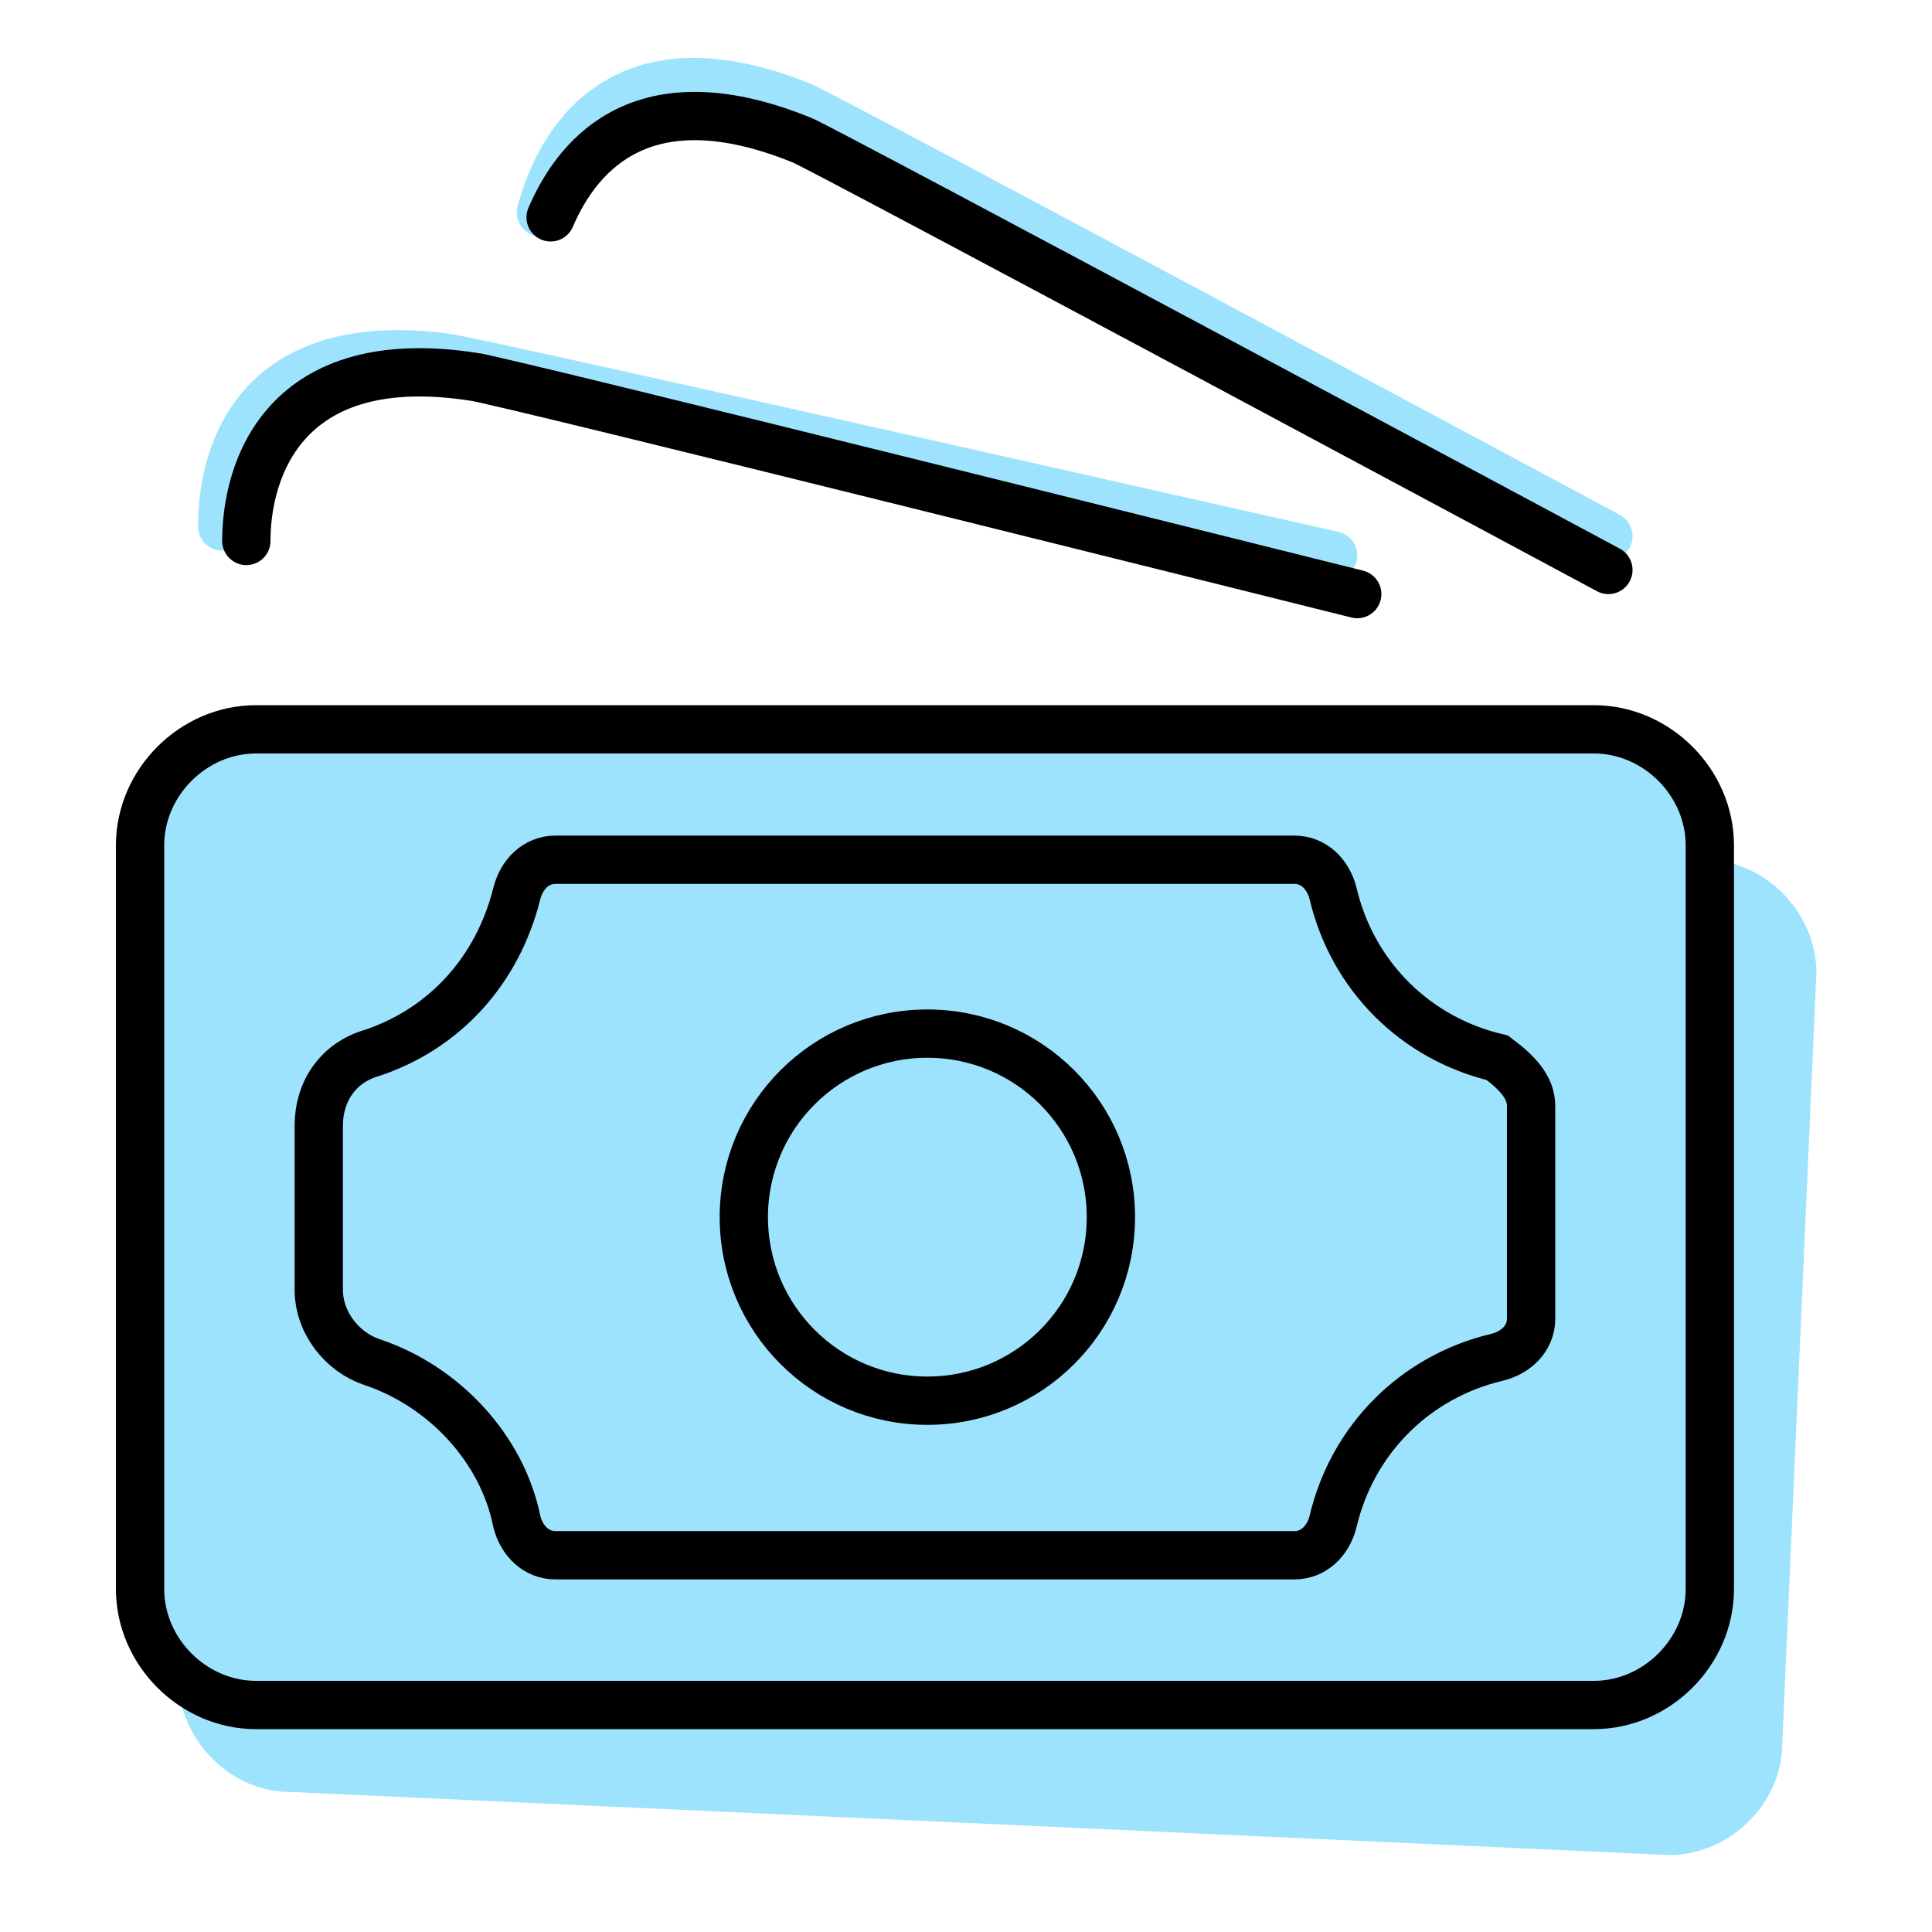
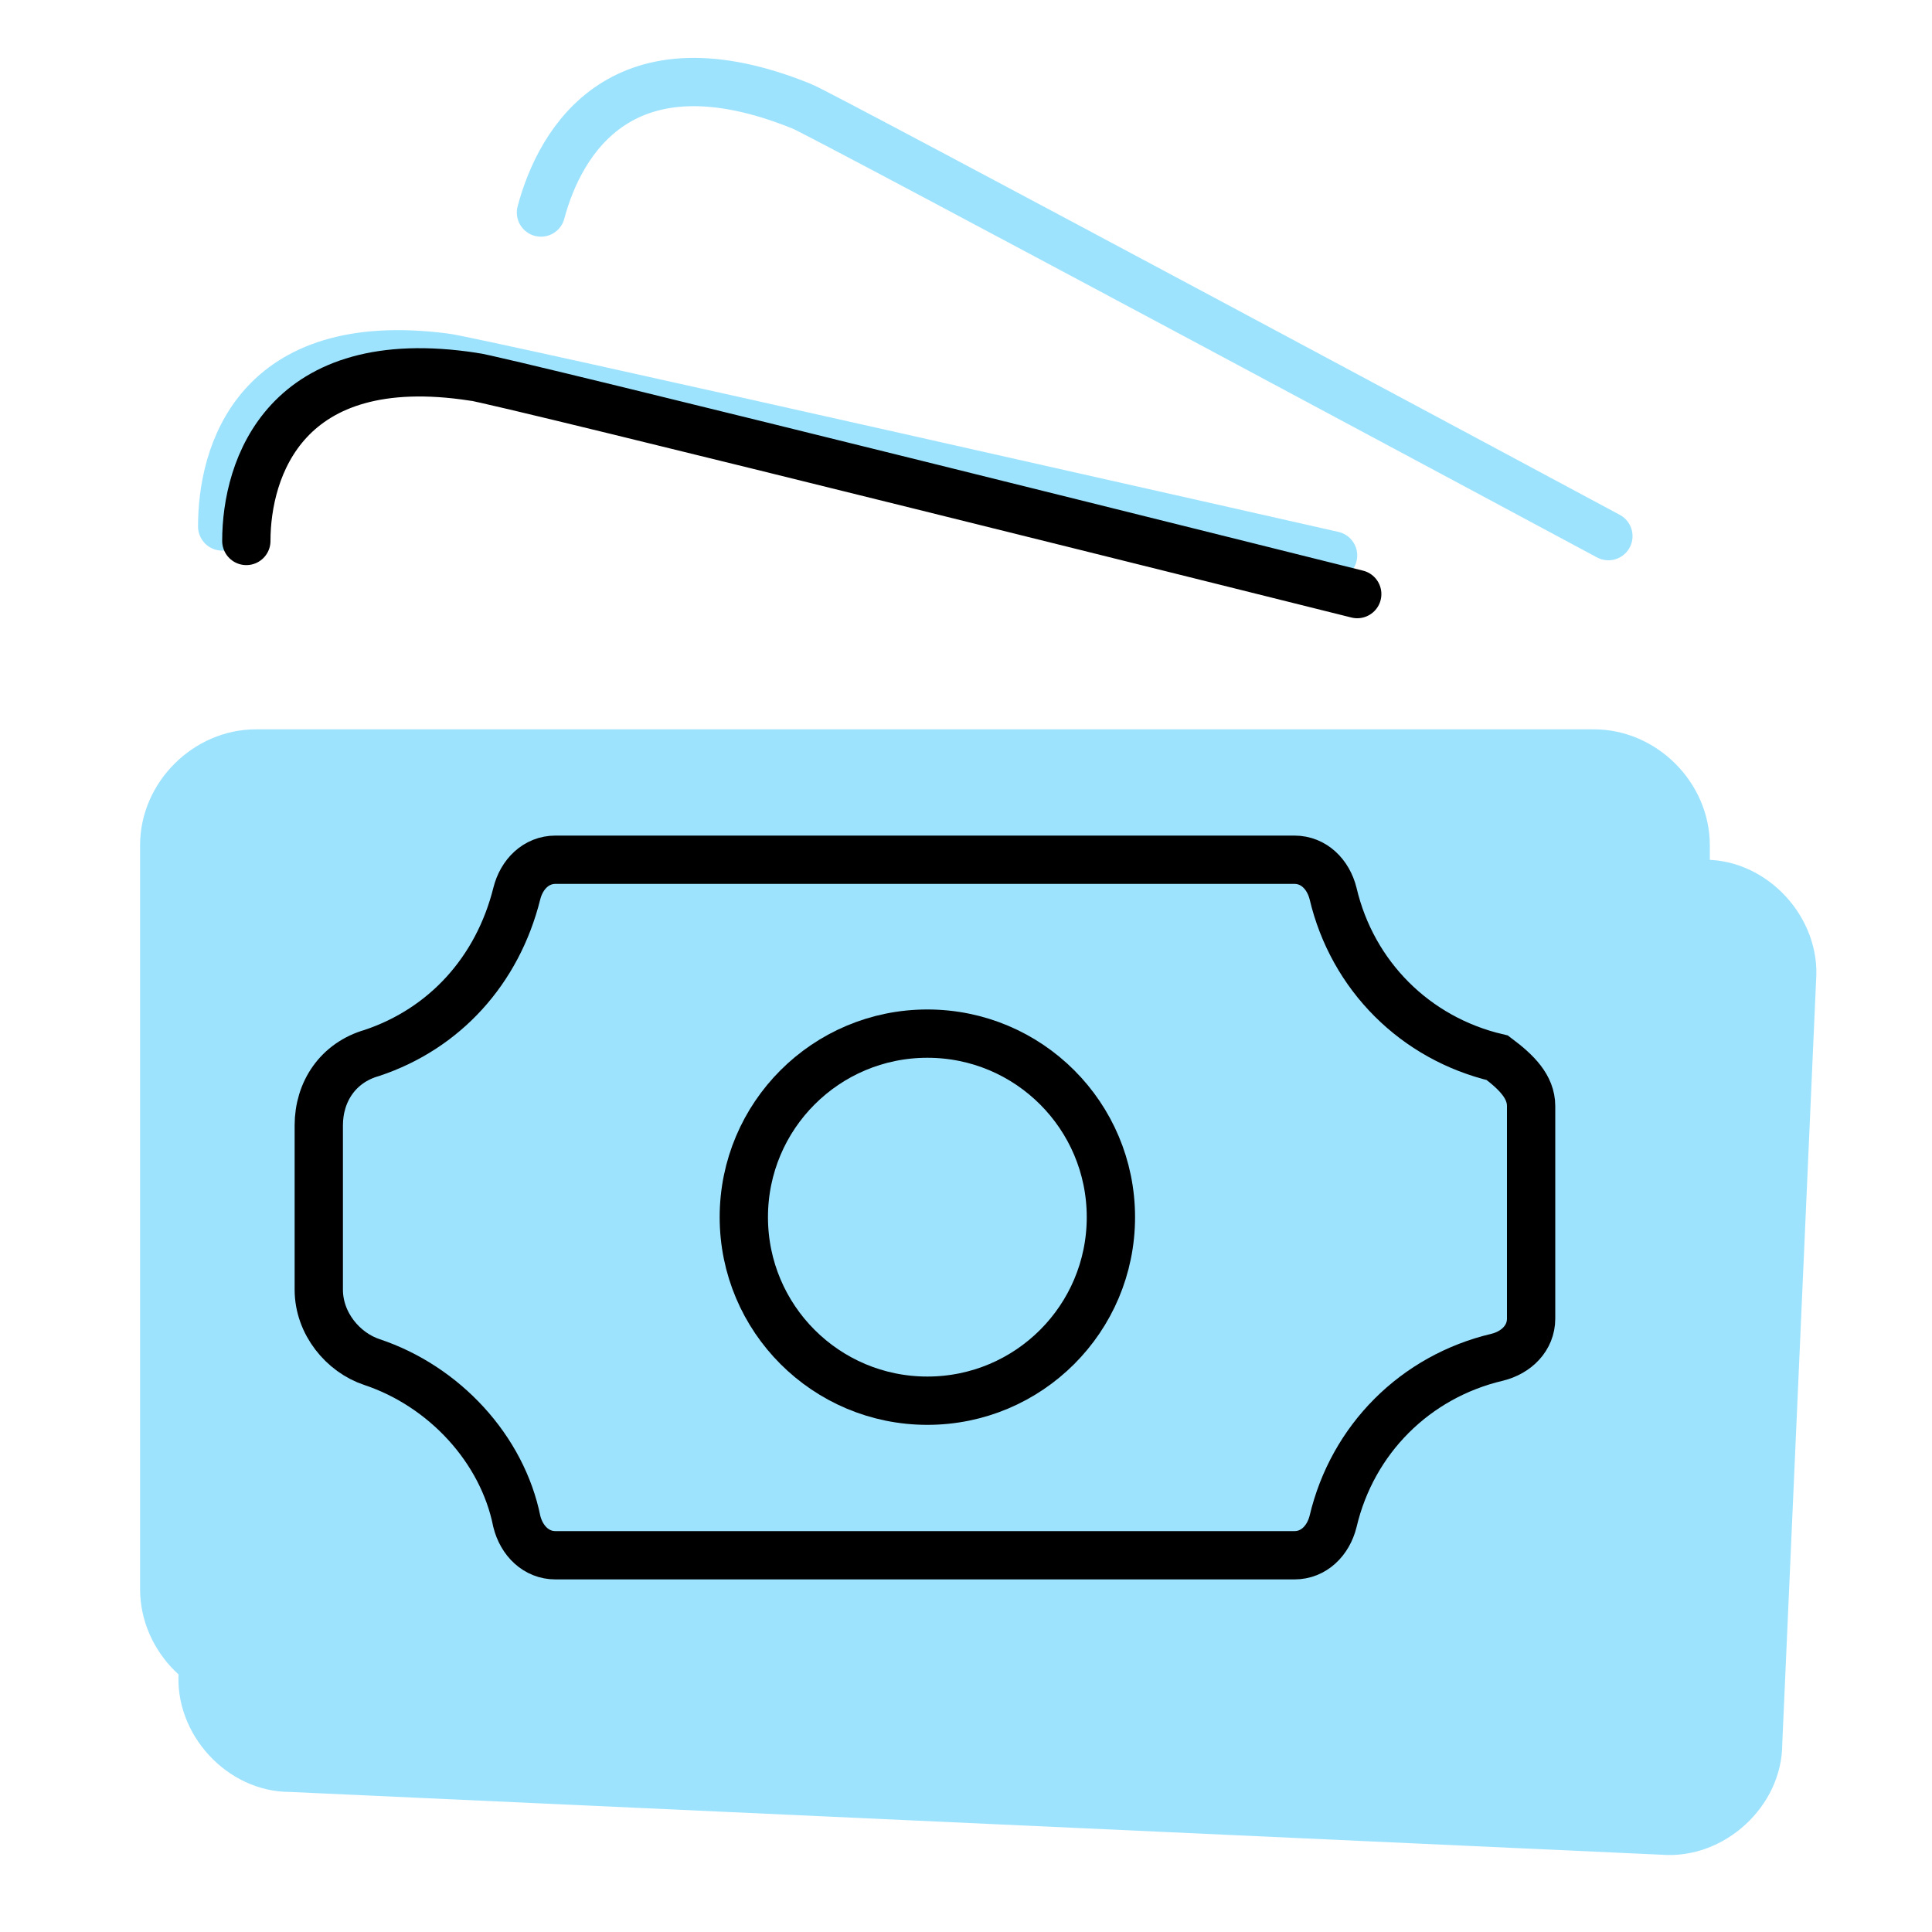
<svg xmlns="http://www.w3.org/2000/svg" version="1.1" id="Layer_1" x="0px" y="0px" viewBox="0 0 40 40" style="enable-background:new 0 0 40 40;" xml:space="preserve">
  <style type="text/css">
	.st0{fill:none;}
	.st1{fill:none;stroke:#9EE3FD;stroke-linecap:round;stroke-miterlimit:10;}
	.st2{fill:#9EE3FD;}
	.st3{fill:none;stroke:#231F20;stroke-miterlimit:10;}
	.st4{fill:none;stroke:#000000;stroke-miterlimit:10;}
	.st5{fill:none;stroke:#000000;stroke-linecap:round;stroke-miterlimit:10;}
</style>
  <rect x="0" y="0.2" class="st0" width="40" height="40" />
  <g>
    <g>
      <path class="st1" d="M11.2,4.4c0.4-1.5,1.7-3.7,5.4-2.2c0.3,0.1,16.7,8.9,16.7,8.9" />
      <path class="st1" d="M4.6,10.9c0-1.5,0.7-4,4.6-3.5c0.3,0,18.4,4.1,18.4,4.1" />
      <path class="st2" d="M37.6,20.3c0.1-1.3-1-2.5-2.3-2.5L6.9,16.5c-1.3-0.1-2.5,1-2.5,2.3L3.7,34.6c-0.1,1.3,1,2.5,2.3,2.5l28.4,1.3    c1.3,0.1,2.5-1,2.5-2.3L37.6,20.3z" />
      <path class="st2" d="M35.4,17.5c0-1.3-1.1-2.4-2.4-2.4H5.3c-1.3,0-2.4,1.1-2.4,2.4v15.4c0,1.3,1.1,2.4,2.4,2.4H33    c1.3,0,2.4-1.1,2.4-2.4V17.5z" />
    </g>
-     <path class="st3" d="M5.5,3" />
    <path class="st4" d="M9.6,8" />
    <path class="st4" d="M27.7,12.5" />
    <path class="st5" d="M5.1,11.2c0-1.5,0.8-4,4.7-3.4c0.3,0,18.3,4.5,18.3,4.5" />
    <path class="st4" d="M23,25.2c0,2.1-1.7,3.8-3.8,3.8s-3.8-1.7-3.8-3.8s1.7-3.8,3.8-3.8S23,23.1,23,25.2L23,25.2z" />
-     <path class="st4" d="M35.4,17.5c0-1.3-1.1-2.4-2.4-2.4H5.3c-1.3,0-2.4,1.1-2.4,2.4v15.4c0,1.3,1.1,2.4,2.4,2.4H33   c1.3,0,2.4-1.1,2.4-2.4V17.5z" />
    <path class="st4" d="M31.7,22.9v4.4c0,0.4-0.3,0.7-0.7,0.8c-1.7,0.4-3,1.7-3.4,3.4c-0.1,0.4-0.4,0.7-0.8,0.7H11.5   c-0.4,0-0.7-0.3-0.8-0.7c-0.3-1.5-1.5-2.8-3-3.3c-0.6-0.2-1.1-0.8-1.1-1.5v-3.4c0-0.7,0.4-1.3,1.1-1.5c1.5-0.5,2.6-1.7,3-3.3   c0.1-0.4,0.4-0.7,0.8-0.7h15.3c0.4,0,0.7,0.3,0.8,0.7c0.4,1.7,1.7,3,3.4,3.4C31.4,22.2,31.7,22.5,31.7,22.9L31.7,22.9z" />
-     <path class="st5" d="M11.4,4.5c0.6-1.4,2-2.9,5.2-1.6c0.3,0.1,16.7,8.9,16.7,8.9" />
  </g>
</svg>